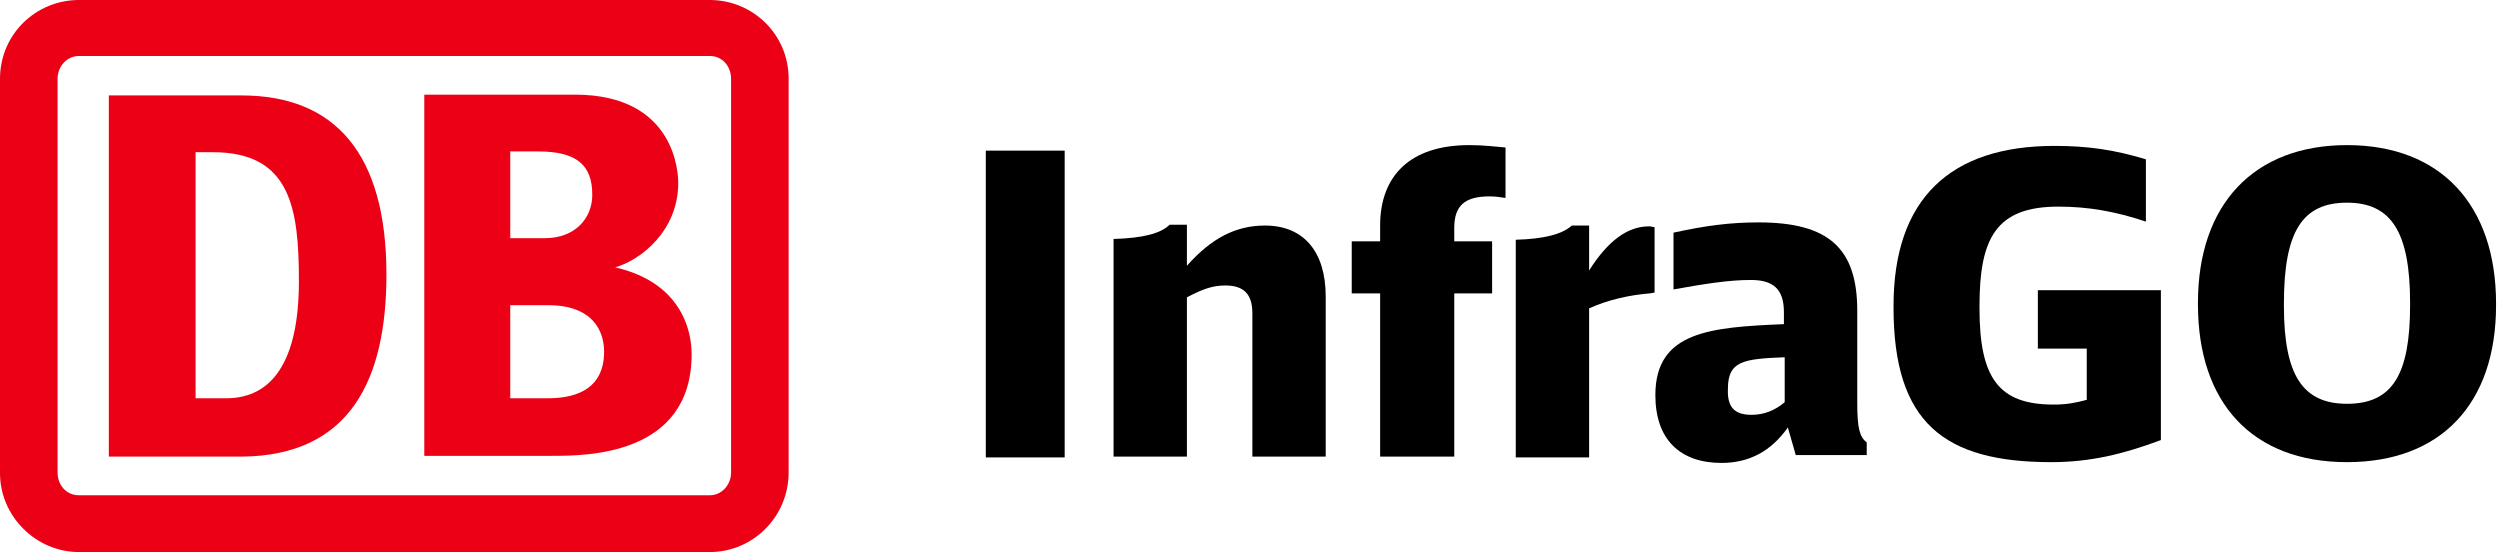
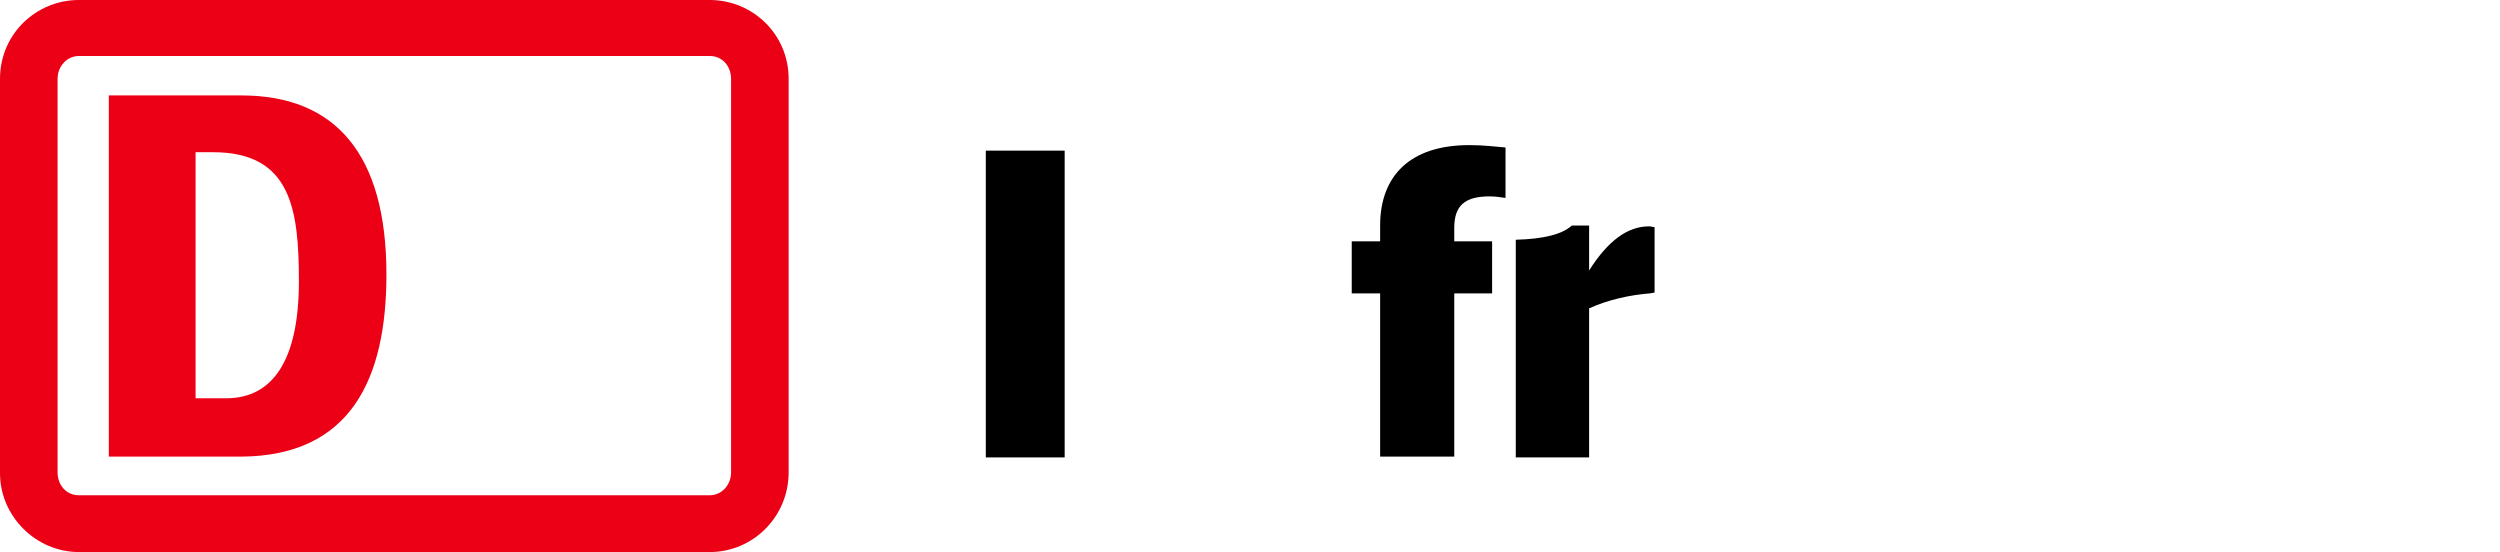
<svg xmlns="http://www.w3.org/2000/svg" id="DB_InfraGO_logo" style="enable-background:new 0 0 317 70;" version="1.1" viewBox="0 0 317 70" x="0px" y="0px">
  <style type="text/css">
	.st0{fill:#EC0016;}
</style>
  <g id="DB_Logo">
    <path class="st0" d="M90,0H10C4.6,0,0,4.3,0,10v50C0,65.5,4.6,70,10,70H90c5.5,0,10-4.5,10-10.1V10C100,4.3,95.4,0,90,0z&#10;   M92.7,59.9c0,1.6-1.2,2.9-2.7,2.9H10c-1.6,0-2.7-1.3-2.7-2.9V10c0-1.6,1.2-2.9,2.7-2.9H90c1.6,0,2.7,1.3,2.7,2.9V59.9z" />
    <g>
      <path class="st0" d="M30.6,57.9H13.8V12.1h16.8c11.9,0,18.4,7.4,18.4,22.7C49,48,44.5,57.8,30.6,57.9z M37.9,35.7&#10;   c0-9.2-1-16.4-10.9-16.4h-2.2v31.2h3.9C34.5,50.5,37.9,45.8,37.9,35.7z" />
    </g>
-     <path class="st0" d="M78,33.9c3.2-0.9,8-4.6,8-10.7c0-1-0.2-11.2-13.1-11.2H53.8v45.8H70c4.3,0,17.7,0,17.7-12.9&#10;  C87.7,41.8,86.3,35.8,78,33.9z M64.7,19.2h3.5c4.9,0,6.9,1.7,6.9,5.5c0,3-2.2,5.5-6,5.5h-4.4V19.2z M69.2,50.5h-4.5V38.7h4.8&#10;  c5.7,0,7.1,3.3,7.1,5.9C76.6,50.5,71,50.5,69.2,50.5z" />
  </g>
  <g id="InfraGo">
-     <path d="M125,19.1h10v38.9h-10V19.1z" />
-     <path d="M148.3,28.5h2.2v5.2c3.1-3.5,6.2-5.1,9.9-5.1c4.9,0,7.7,3.3,7.7,9v20.3h-9.3V39.7c0-2.4-1.1-3.5-3.4-3.5&#10;  c-1.6,0-2.8,0.4-4.9,1.5v20.2h-9.3V30.3C144.9,30.2,147.2,29.6,148.3,28.5z" />
+     <path d="M125,19.1h10v38.9h-10z" />
    <path d="M175,37.2h-3.6v-6.6h3.6v-2c0-6.3,3.8-10.2,11.3-10.2c1.9,0,3.3,0.2,4.6,0.3v6.4c-0.7-0.1-1.3-0.2-2-0.2&#10;  c-3.2,0-4.5,1.2-4.5,4v1.7h4.8v6.6h-4.8v20.7H175V37.2z" />
    <path d="M199.3,28.6h2.2v5.7c2.4-3.8,4.9-5.6,7.6-5.6c0.3,0,0.5,0.1,0.7,0.1v8.3l-0.6,0.1c-2.5,0.2-5.3,0.8-7.7,1.9v18.9h-9.3V30.4&#10;  C195.8,30.3,198.1,29.7,199.3,28.6z" />
-     <path d="M226.7,54.2c-2.1,3-4.9,4.5-8.4,4.5c-5.3,0-8.4-3-8.4-8.6c0-8.1,7-8.6,16.3-9v-1.5c0-3-1.4-4.1-4.2-4.1&#10;  c-2.8,0-5.9,0.5-9.8,1.2v-7.2c4.1-0.9,7.2-1.3,10.8-1.3c8.9,0,12.5,3.3,12.5,11.2v11.7c0,3.2,0.3,4.3,1.2,5v1.6h-9L226.7,54.2z&#10;   M222.1,52.6c1.5,0,2.9-0.5,4.2-1.6v-5.7c-5.3,0.2-7.2,0.5-7.2,4C219,51.6,219.9,52.6,222.1,52.6z" />
-     <path d="M240.1,39v-0.2c0-13.6,7.2-20.3,20.4-20.3c4.3,0,7.6,0.5,11.6,1.7v7.9c-3.9-1.3-7.3-1.9-11.1-1.9c-7.9,0-10,4-10,12.6v0.3&#10;  c0,8.8,2.4,12.2,9.4,12.2c1.6,0,2.7-0.2,4.2-0.6v-6.5h-6.2v-7.4h15.6v19c-4.8,1.8-9,2.8-13.9,2.8C246.5,58.6,240.1,53.6,240.1,39z" />
-     <path d="M278.7,38.6v-0.2c0-12.5,7.1-20,18.9-20c11.9,0,18.9,7.6,18.9,20.1v0.2c0,12.5-7,19.9-18.9,19.9&#10;  C285.6,58.6,278.7,51.1,278.7,38.6z M305.6,38.7v-0.3c0-9-2.4-12.7-8-12.7c-5.7,0-8,3.7-8,12.8v0.3c0,8.8,2.4,12.4,8,12.4&#10;  C303.3,51.2,305.6,47.6,305.6,38.7z" />
  </g>
</svg>